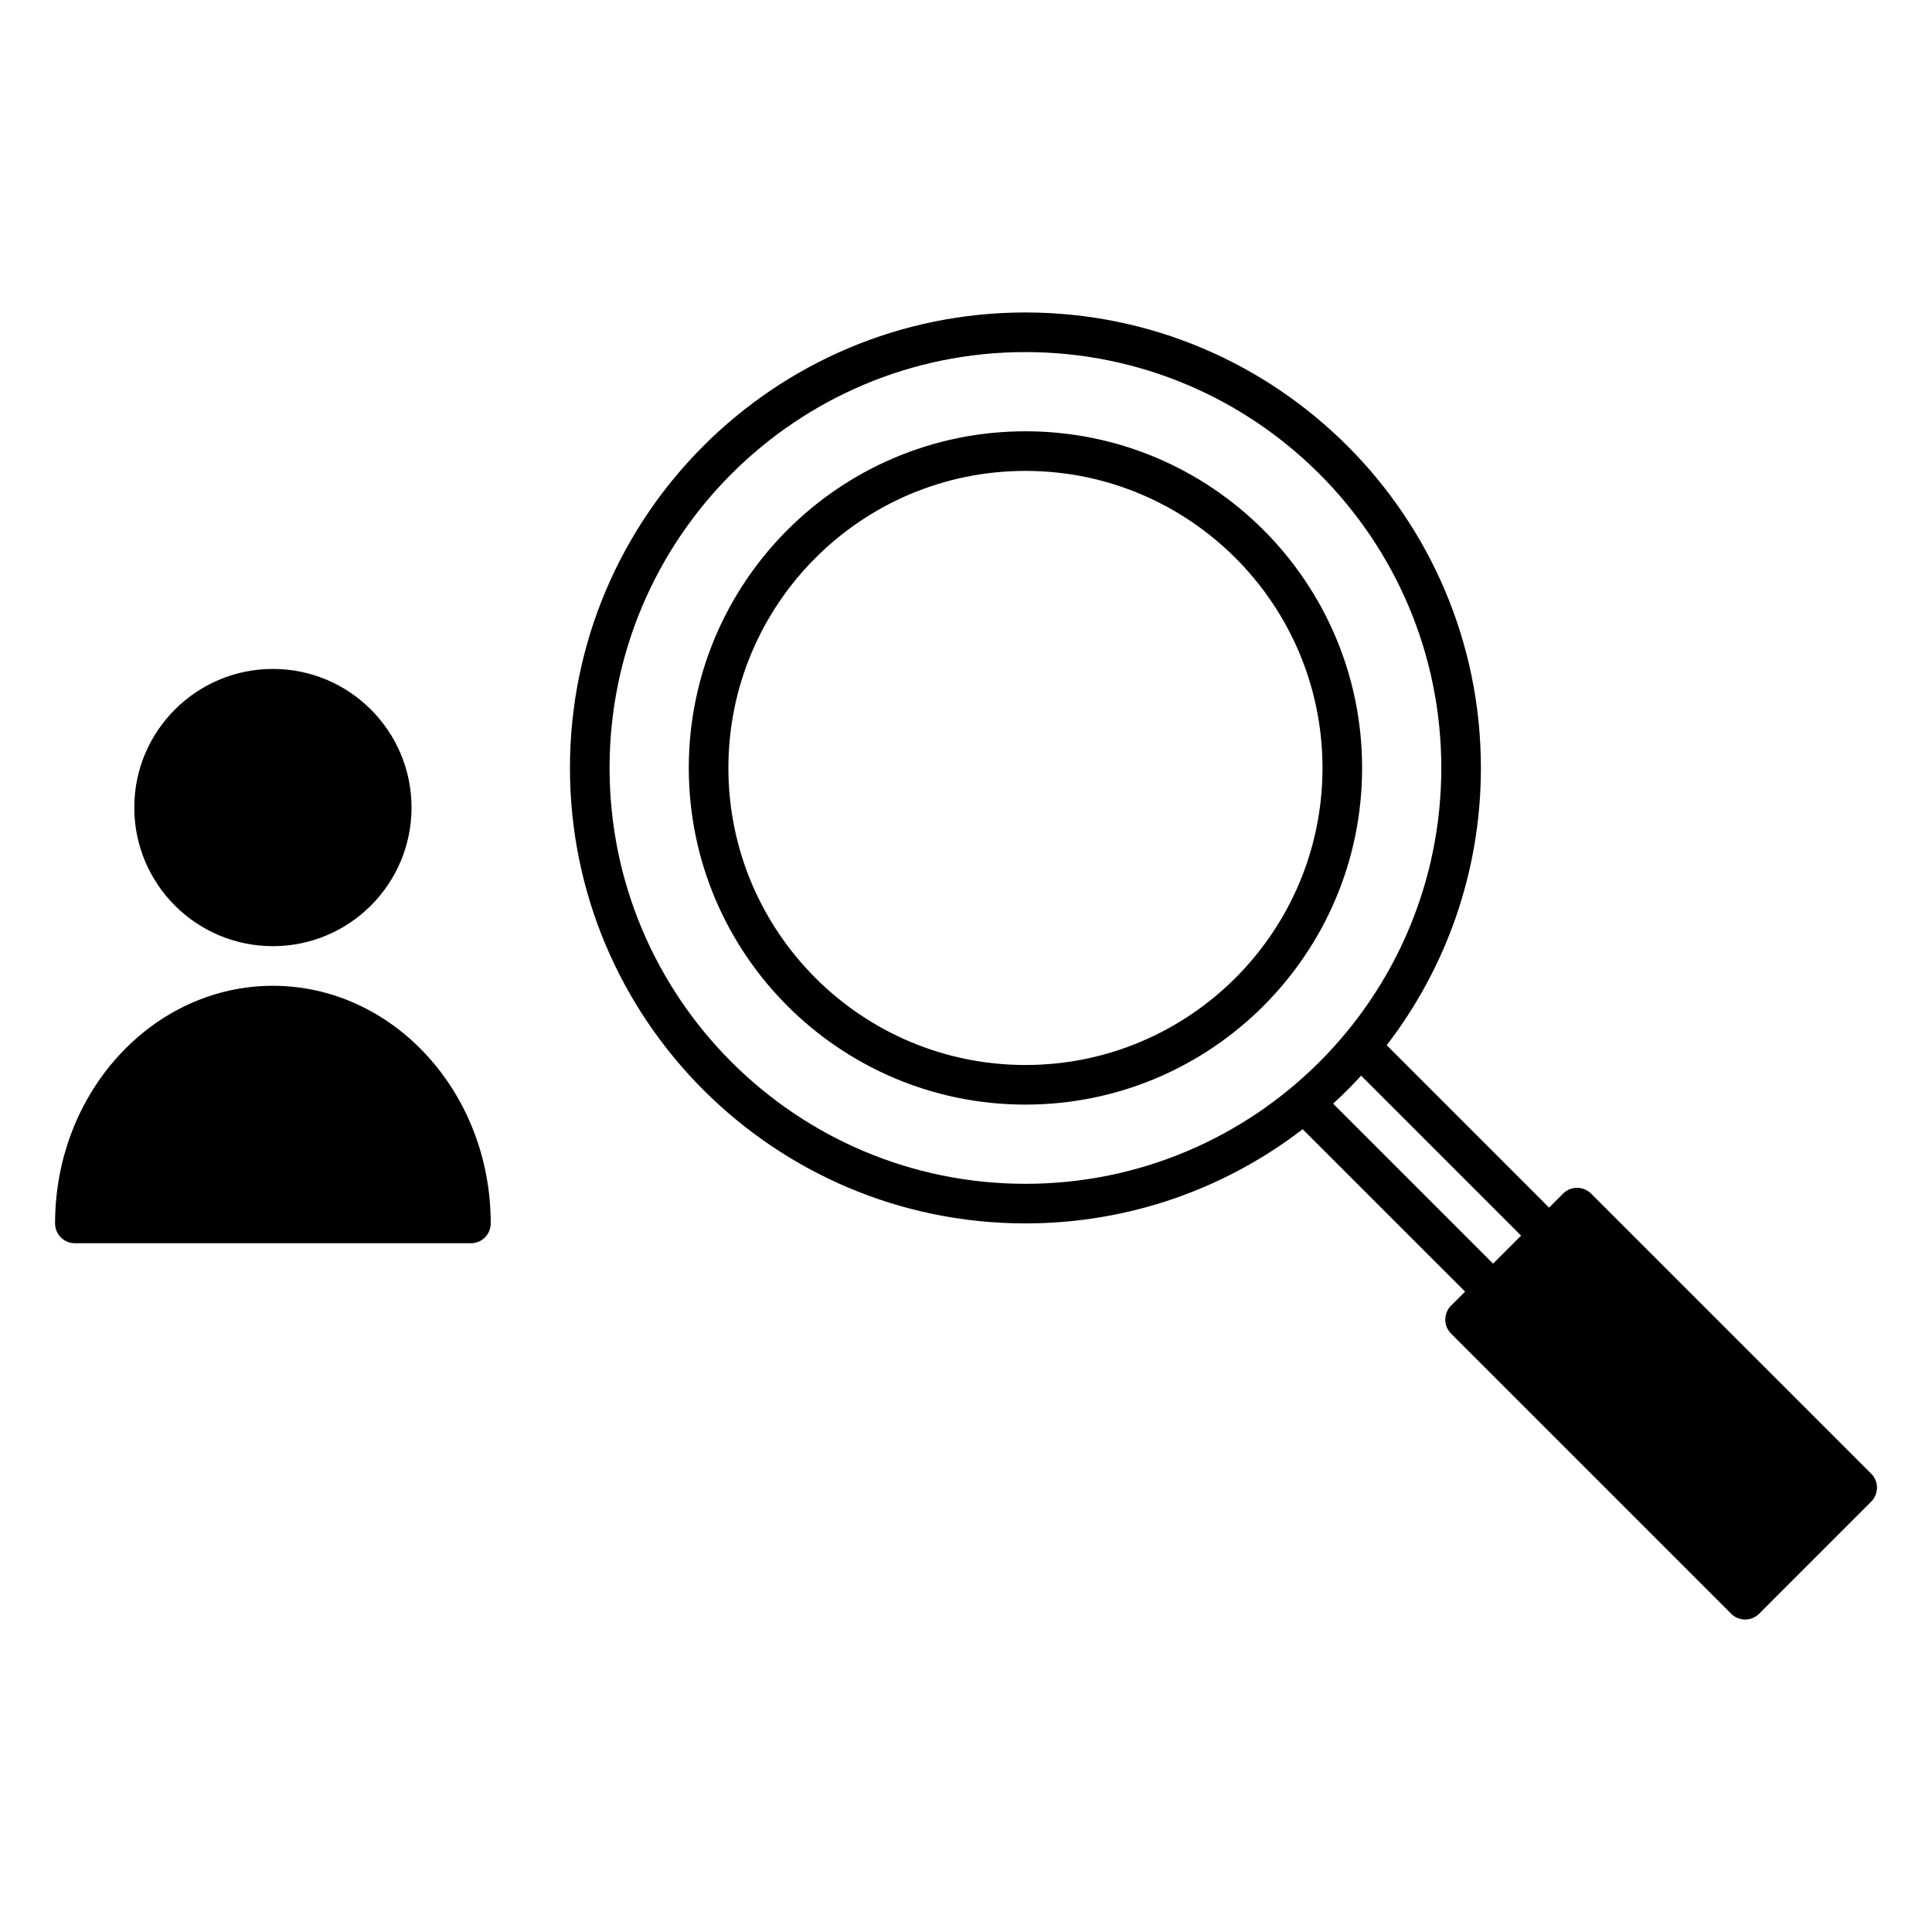
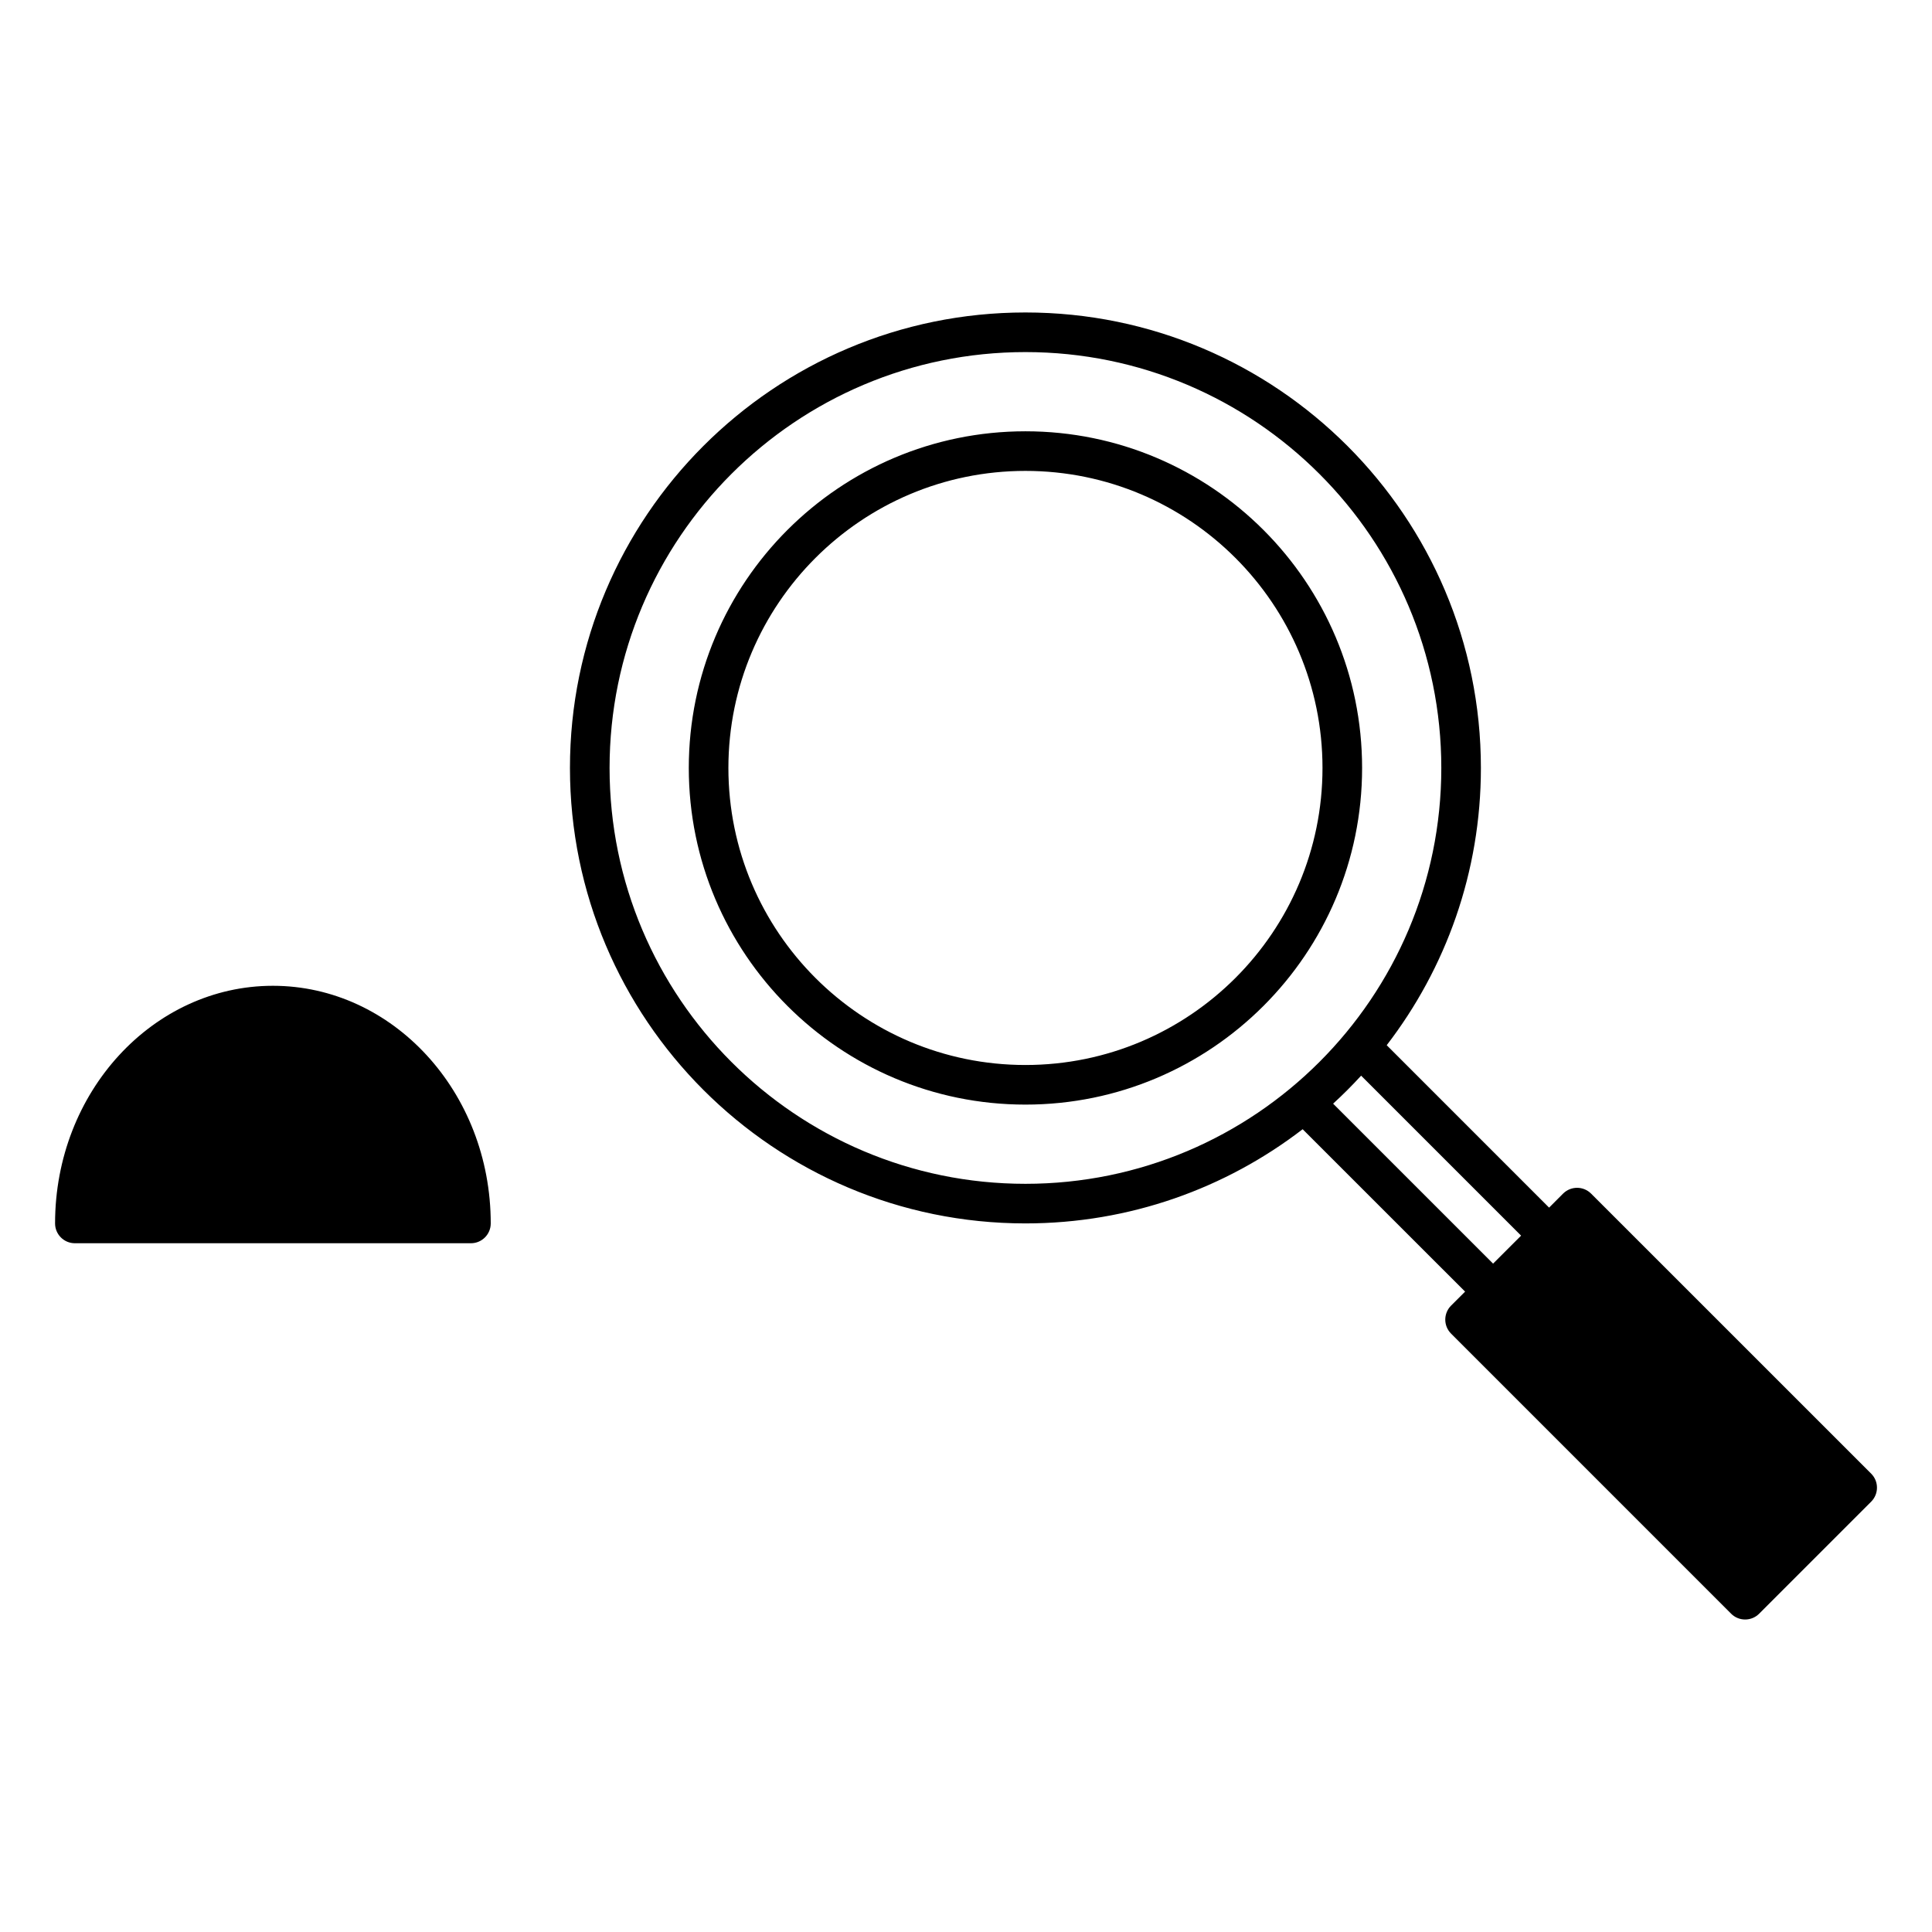
<svg xmlns="http://www.w3.org/2000/svg" fill="#000000" width="800px" height="800px" version="1.1" viewBox="144 144 512 512">
-   <path d="m489.22 443.26 43.047 43.035-3.719 3.707c-2.047 2.055-2.047 5.371 0 7.418l74.219 74.23c2.047 2.047 5.375 2.047 7.422 0l29.691-29.695c2.047-2.047 2.047-5.375 0-7.422l-74.227-74.215c-2.047-2.047-5.363-2.047-7.422 0l-3.703 3.715-43.035-43.043c15.648-20.352 24.961-45.836 24.961-73.473 0-66.621-54.086-120.71-120.71-120.71-66.617 0-120.7 54.086-120.7 120.71 0 66.617 54.086 120.7 120.7 120.7 27.637 0 53.121-9.309 73.473-24.961zm15.492-14.199c-2.359 2.582-4.84 5.059-7.422 7.422l42.395 42.391 7.422-7.418zm-288.39-23.816c-31.719 0-57.727 28.086-57.727 62.977 0 2.898 2.352 5.25 5.246 5.25h104.96c2.898 0 5.25-2.352 5.25-5.25 0-34.891-26.012-62.977-57.73-62.977zm199.43-167.94c60.824 0 110.21 49.387 110.21 110.21s-49.387 110.21-110.21 110.21-110.21-49.383-110.21-110.21 49.383-110.21 110.21-110.21zm0 20.992c-49.238 0-89.215 39.98-89.215 89.219 0 49.234 39.977 89.215 89.215 89.215s89.219-39.98 89.219-89.215c0-49.238-39.98-89.219-89.219-89.219zm0 10.496c43.445 0 78.723 35.277 78.723 78.723 0 43.441-35.277 78.719-78.723 78.719-43.441 0-78.719-35.277-78.719-78.719 0-43.445 35.277-78.723 78.719-78.723zm-199.43 52.48c-20.277 0-36.734 16.457-36.734 36.738 0 20.277 16.457 36.734 36.734 36.734 20.277 0 36.738-16.457 36.738-36.734 0-20.281-16.461-36.738-36.738-36.738z" fill-rule="evenodd" />
+   <path d="m489.22 443.26 43.047 43.035-3.719 3.707c-2.047 2.055-2.047 5.371 0 7.418l74.219 74.23c2.047 2.047 5.375 2.047 7.422 0l29.691-29.695c2.047-2.047 2.047-5.375 0-7.422l-74.227-74.215c-2.047-2.047-5.363-2.047-7.422 0l-3.703 3.715-43.035-43.043c15.648-20.352 24.961-45.836 24.961-73.473 0-66.621-54.086-120.71-120.71-120.71-66.617 0-120.7 54.086-120.7 120.71 0 66.617 54.086 120.7 120.7 120.7 27.637 0 53.121-9.309 73.473-24.961zm15.492-14.199c-2.359 2.582-4.84 5.059-7.422 7.422l42.395 42.391 7.422-7.418zm-288.39-23.816c-31.719 0-57.727 28.086-57.727 62.977 0 2.898 2.352 5.25 5.246 5.25h104.96c2.898 0 5.25-2.352 5.25-5.25 0-34.891-26.012-62.977-57.73-62.977zm199.43-167.94c60.824 0 110.21 49.387 110.21 110.21s-49.387 110.21-110.21 110.21-110.21-49.383-110.21-110.21 49.383-110.21 110.21-110.21zm0 20.992c-49.238 0-89.215 39.98-89.215 89.219 0 49.234 39.977 89.215 89.215 89.215s89.219-39.98 89.219-89.215c0-49.238-39.98-89.219-89.219-89.219zm0 10.496c43.445 0 78.723 35.277 78.723 78.723 0 43.441-35.277 78.719-78.723 78.719-43.441 0-78.719-35.277-78.719-78.719 0-43.445 35.277-78.723 78.719-78.723zm-199.43 52.48z" fill-rule="evenodd" />
</svg>